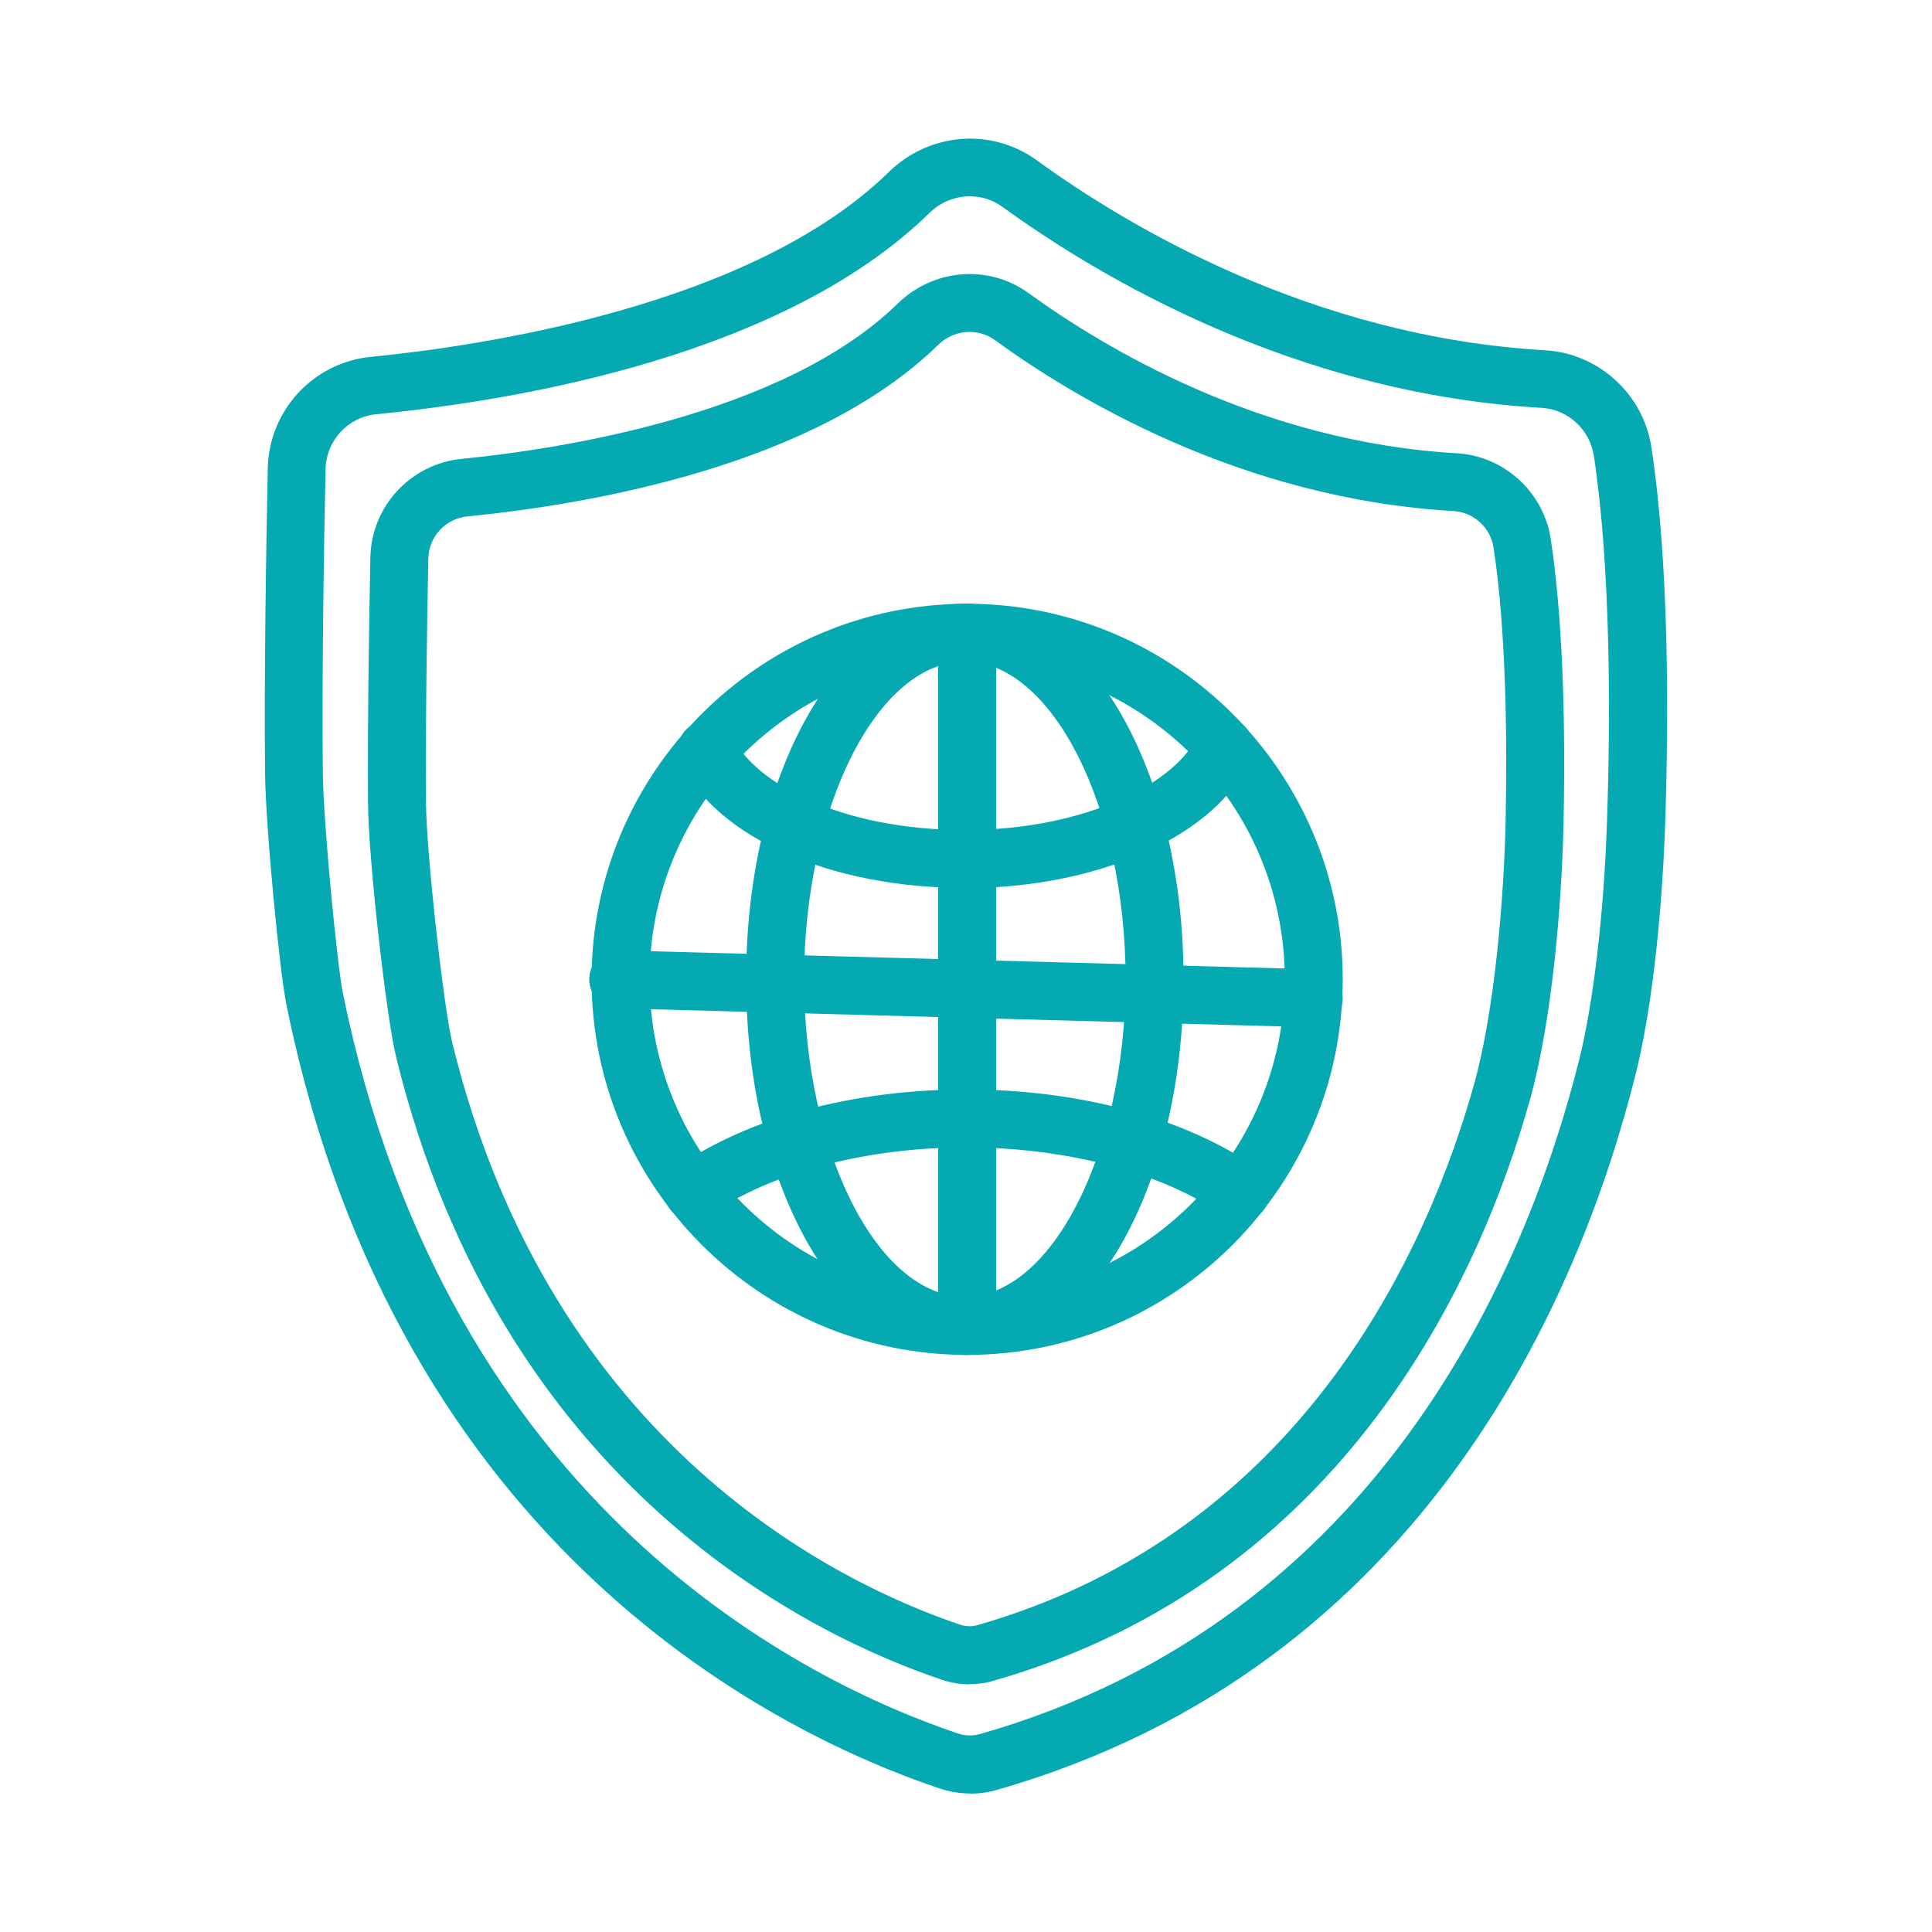
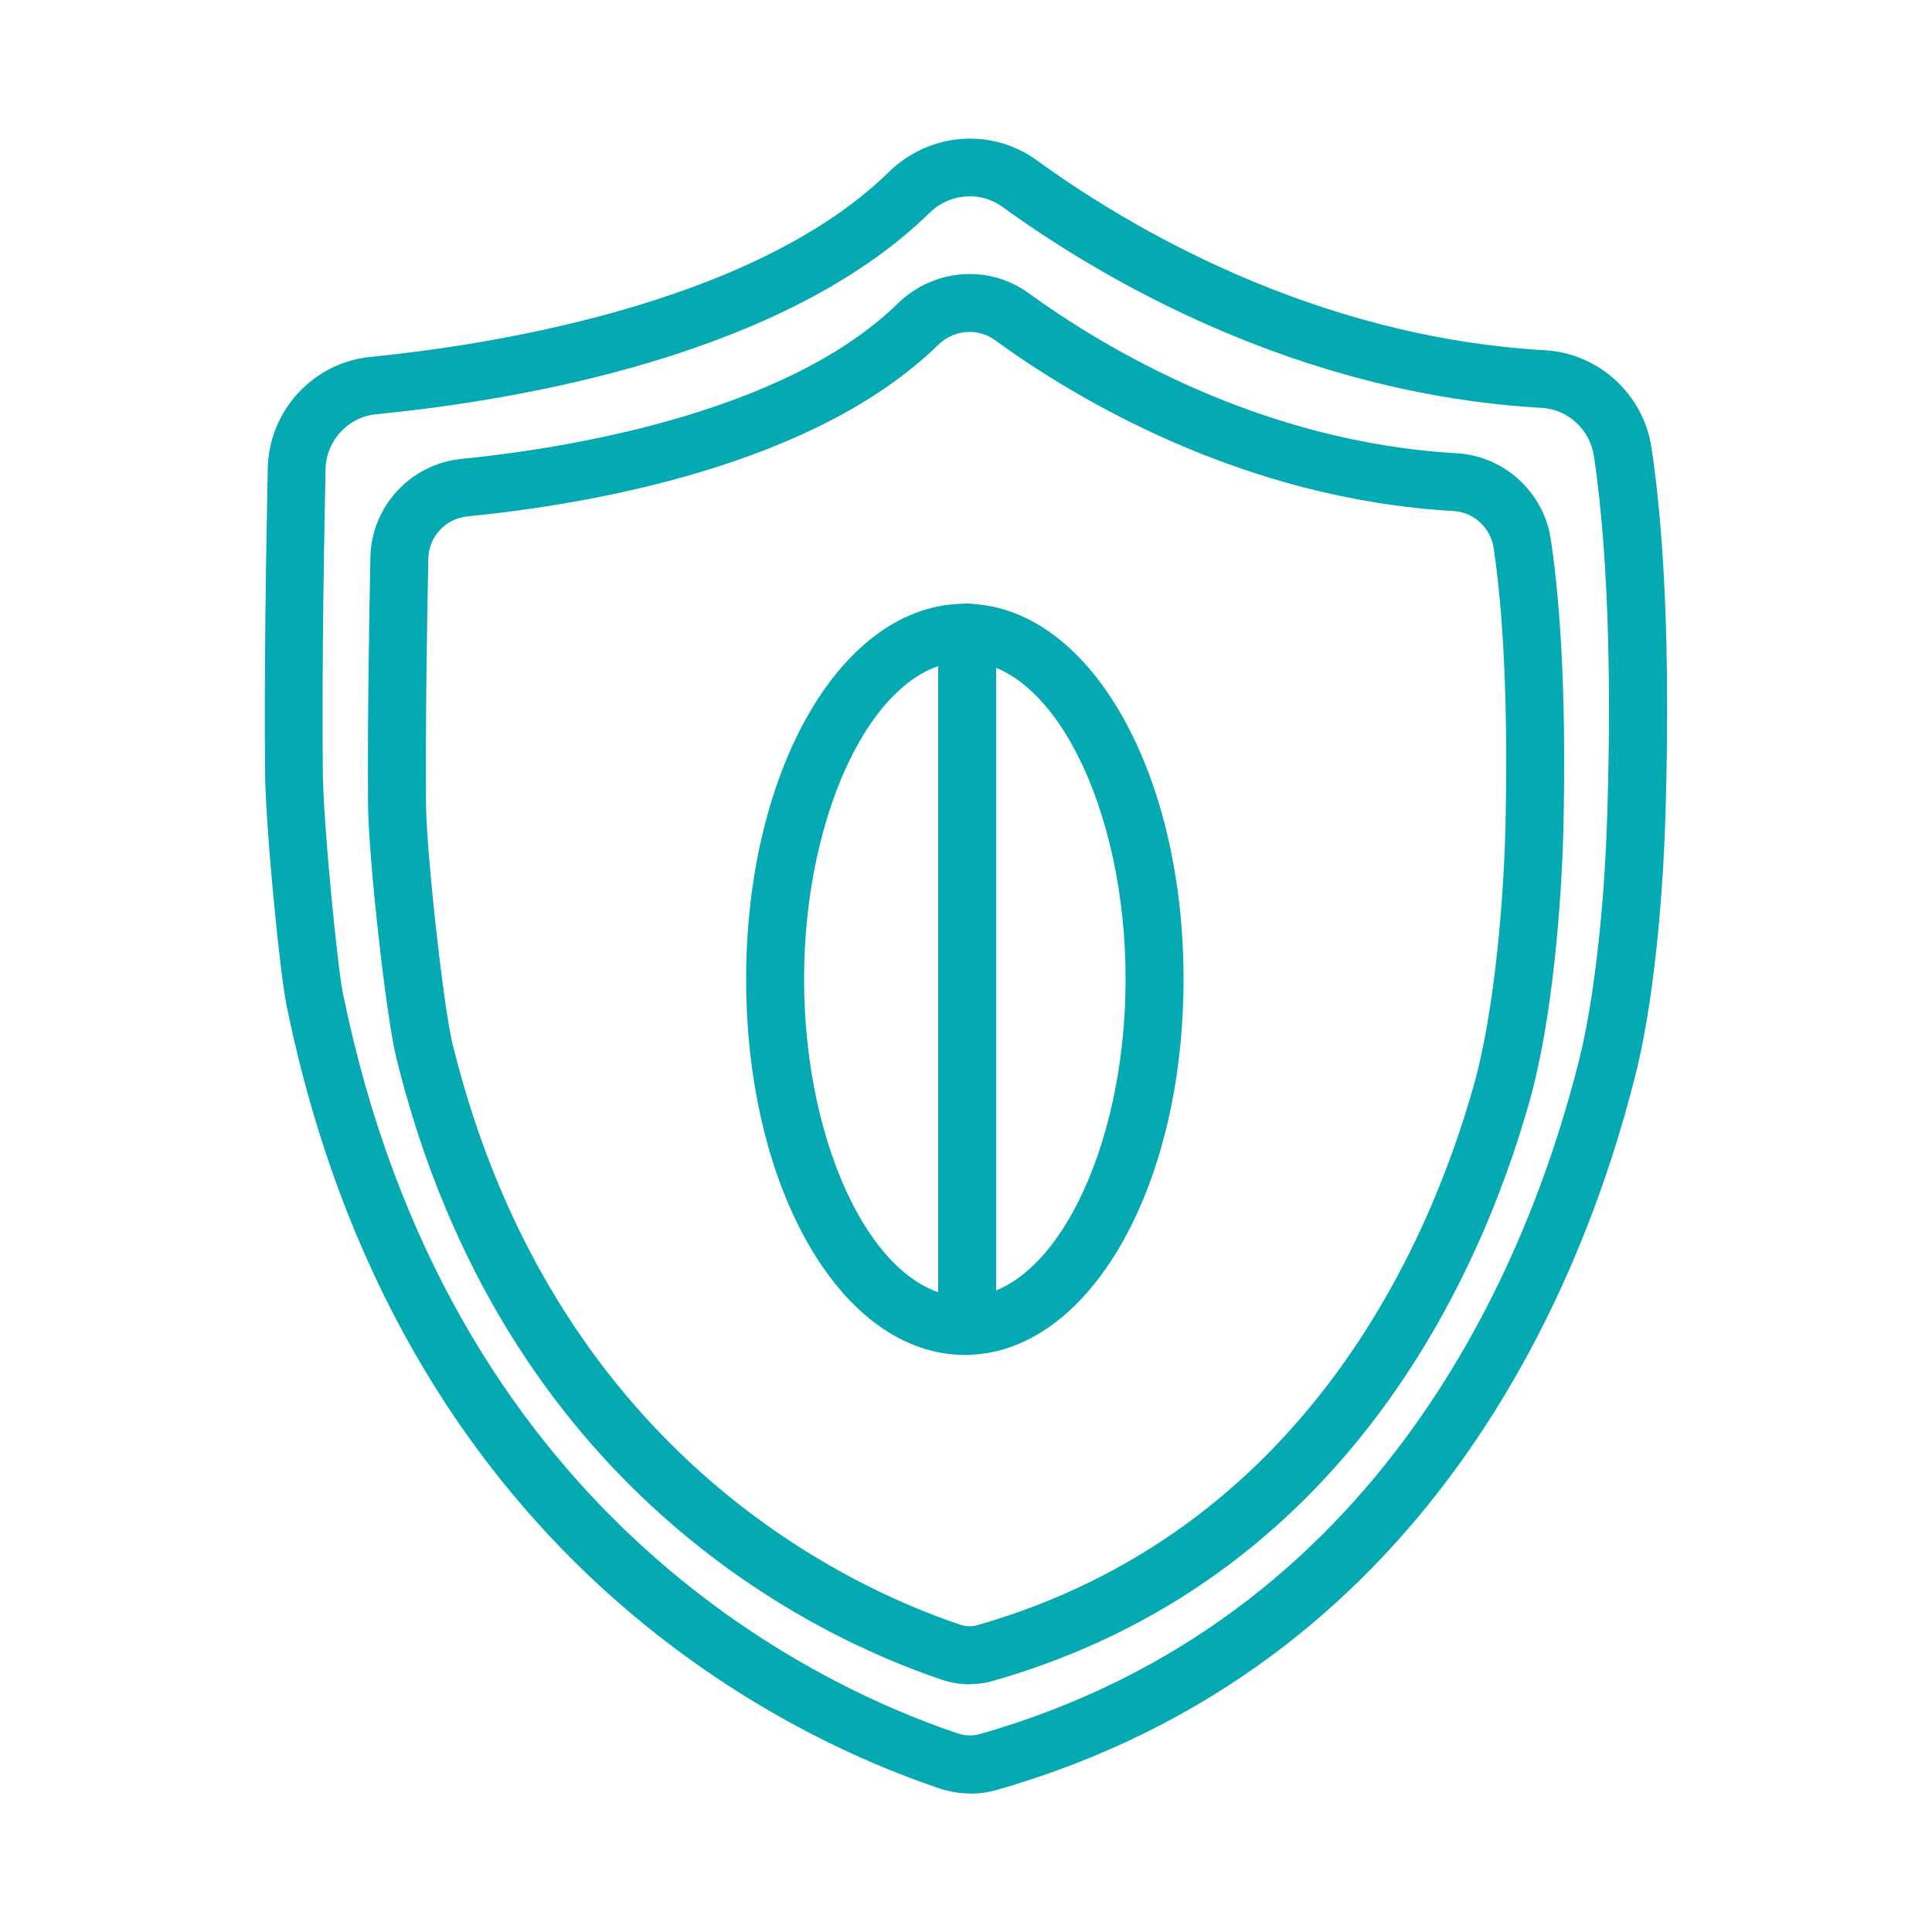
<svg xmlns="http://www.w3.org/2000/svg" id="Layer_1" viewBox="0 0 100 100">
  <defs>
    <style>.cls-1{fill:#05a9b1;stroke-width:0px;}</style>
  </defs>
-   <path class="cls-1" d="m50.06,70.13c-10.72,0-19.44-8.72-19.44-19.44s8.72-19.44,19.44-19.44,19.44,8.72,19.44,19.44-8.72,19.44-19.44,19.44Zm0-35.89c-9.07,0-16.44,7.38-16.44,16.44s7.38,16.44,16.44,16.44,16.44-7.38,16.44-16.44-7.38-16.44-16.44-16.44Z" />
-   <path class="cls-1" d="m49.94,70.13c-6.35,0-11.32-8.54-11.32-19.44s4.97-19.44,11.32-19.44,11.32,8.54,11.32,19.44-4.97,19.44-11.32,19.44Zm0-35.89c-4.51,0-8.32,7.53-8.32,16.44s3.81,16.44,8.32,16.44,8.32-7.53,8.32-16.44-3.81-16.44-8.32-16.44Z" />
-   <path class="cls-1" d="m64.22,63.2c-.3,0-.6-.09-.87-.27-3.13-2.22-8.12-3.54-13.33-3.54s-10.16,1.31-13.29,3.51c-.68.48-1.61.31-2.09-.37-.48-.68-.31-1.61.37-2.09,3.67-2.58,9.15-4.05,15.01-4.05s11.39,1.49,15.07,4.09c.68.48.84,1.41.36,2.09-.29.41-.75.63-1.23.63Z" />
+   <path class="cls-1" d="m49.94,70.13c-6.35,0-11.32-8.54-11.32-19.44s4.97-19.44,11.32-19.44,11.32,8.54,11.32,19.44-4.97,19.44-11.32,19.44Zm0-35.89c-4.51,0-8.32,7.53-8.32,16.44s3.81,16.44,8.32,16.44,8.32-7.53,8.32-16.44-3.81-16.44-8.32-16.44" />
  <path class="cls-1" d="m50.06,70.13c-.83,0-1.5-.67-1.5-1.5v-35.89c0-.83.67-1.5,1.5-1.5s1.5.67,1.5,1.5v35.89c0,.83-.67,1.5-1.5,1.5Z" />
-   <path class="cls-1" d="m68,53.17s-.03,0-.04,0l-36-.98c-.83-.02-1.48-.71-1.46-1.54.02-.83.7-1.49,1.54-1.46l36,.98c.83.02,1.48.71,1.46,1.54-.02.81-.69,1.46-1.5,1.46Z" />
-   <path class="cls-1" d="m49.94,45.96c-6.95,0-12.86-2.61-14.71-6.5-.36-.75-.04-1.64.71-2,.75-.36,1.64-.04,2,.71,1.13,2.38,5.61,4.79,12,4.79s11.03-2.53,12.05-4.9c.33-.76,1.21-1.11,1.97-.78.76.33,1.11,1.21.78,1.97-1.7,3.95-7.79,6.72-14.81,6.72Z" />
  <path class="cls-1" d="m50.21,92.83c-.53,0-1.07-.09-1.58-.26-8.24-2.77-28.03-12.27-33.8-40.54-.36-1.76-1.08-9.22-1.11-11.99-.05-5.13.05-11.43.14-15.8.06-3,2.36-5.48,5.34-5.77,5.69-.56,19.7-2.61,26.81-9.57,2.1-2.05,5.32-2.3,7.66-.6,4.65,3.38,14.25,9.14,26.31,9.83,2.77.16,5.09,2.28,5.5,5.04.92,6.08.89,13.92.71,19.43-.06,1.86-.35,8.31-1.54,13.04-2.78,11.09-10.78,30.64-33.07,37.01-.45.13-.91.19-1.37.19Zm0-82.67c-.76,0-1.52.29-2.11.87-7.52,7.35-21.16,9.68-28.62,10.41-1.47.14-2.6,1.37-2.63,2.85-.09,4.36-.19,10.62-.14,15.71.03,2.7.75,9.99,1.04,11.42,5.46,26.75,24.07,35.69,31.82,38.3.38.13.78.14,1.17.03,20.84-5.96,28.36-24.4,30.99-34.86.75-3,1.29-7.63,1.45-12.41.18-5.38.2-13.02-.68-18.88-.21-1.37-1.34-2.41-2.71-2.49-12.82-.73-22.98-6.83-27.9-10.4h0c-.51-.37-1.1-.55-1.69-.55Z" />
  <path class="cls-1" d="m50.18,87.18c-.48,0-.95-.08-1.41-.23-6.67-2.24-22.77-9.87-28.26-32.21-.53-2.15-1.44-10.35-1.46-13.1-.03-4.23.05-9.28.12-12.78.05-2.66,2.09-4.85,4.73-5.11,4.79-.47,16.59-2.2,22.57-8.04,1.85-1.81,4.71-2.04,6.78-.53h0c3.92,2.84,12,7.7,22.15,8.28,2.46.14,4.51,2.02,4.87,4.46.56,3.74.78,8.67.66,14.64-.09,4.28-.6,10.31-1.75,14.4-2.52,8.98-9.49,24.81-27.77,30.04-.4.12-.82.17-1.23.17Zm0-70c-.58,0-1.17.23-1.62.67-6.42,6.27-18.02,8.25-24.37,8.88-1.13.11-2,1.05-2.02,2.19-.07,3.47-.15,8.5-.12,12.69.02,2.49.9,10.49,1.37,12.41,5.14,20.9,20.1,28,26.3,30.08.28.09.57.1.86.02,16.88-4.83,23.36-19.6,25.71-27.97,1.08-3.83,1.56-9.75,1.64-13.66.08-3.99.05-9.68-.62-14.13-.16-1.05-1.03-1.85-2.08-1.91-10.91-.62-19.56-5.81-23.74-8.85h0c-.39-.28-.84-.42-1.3-.42Z" />
</svg>